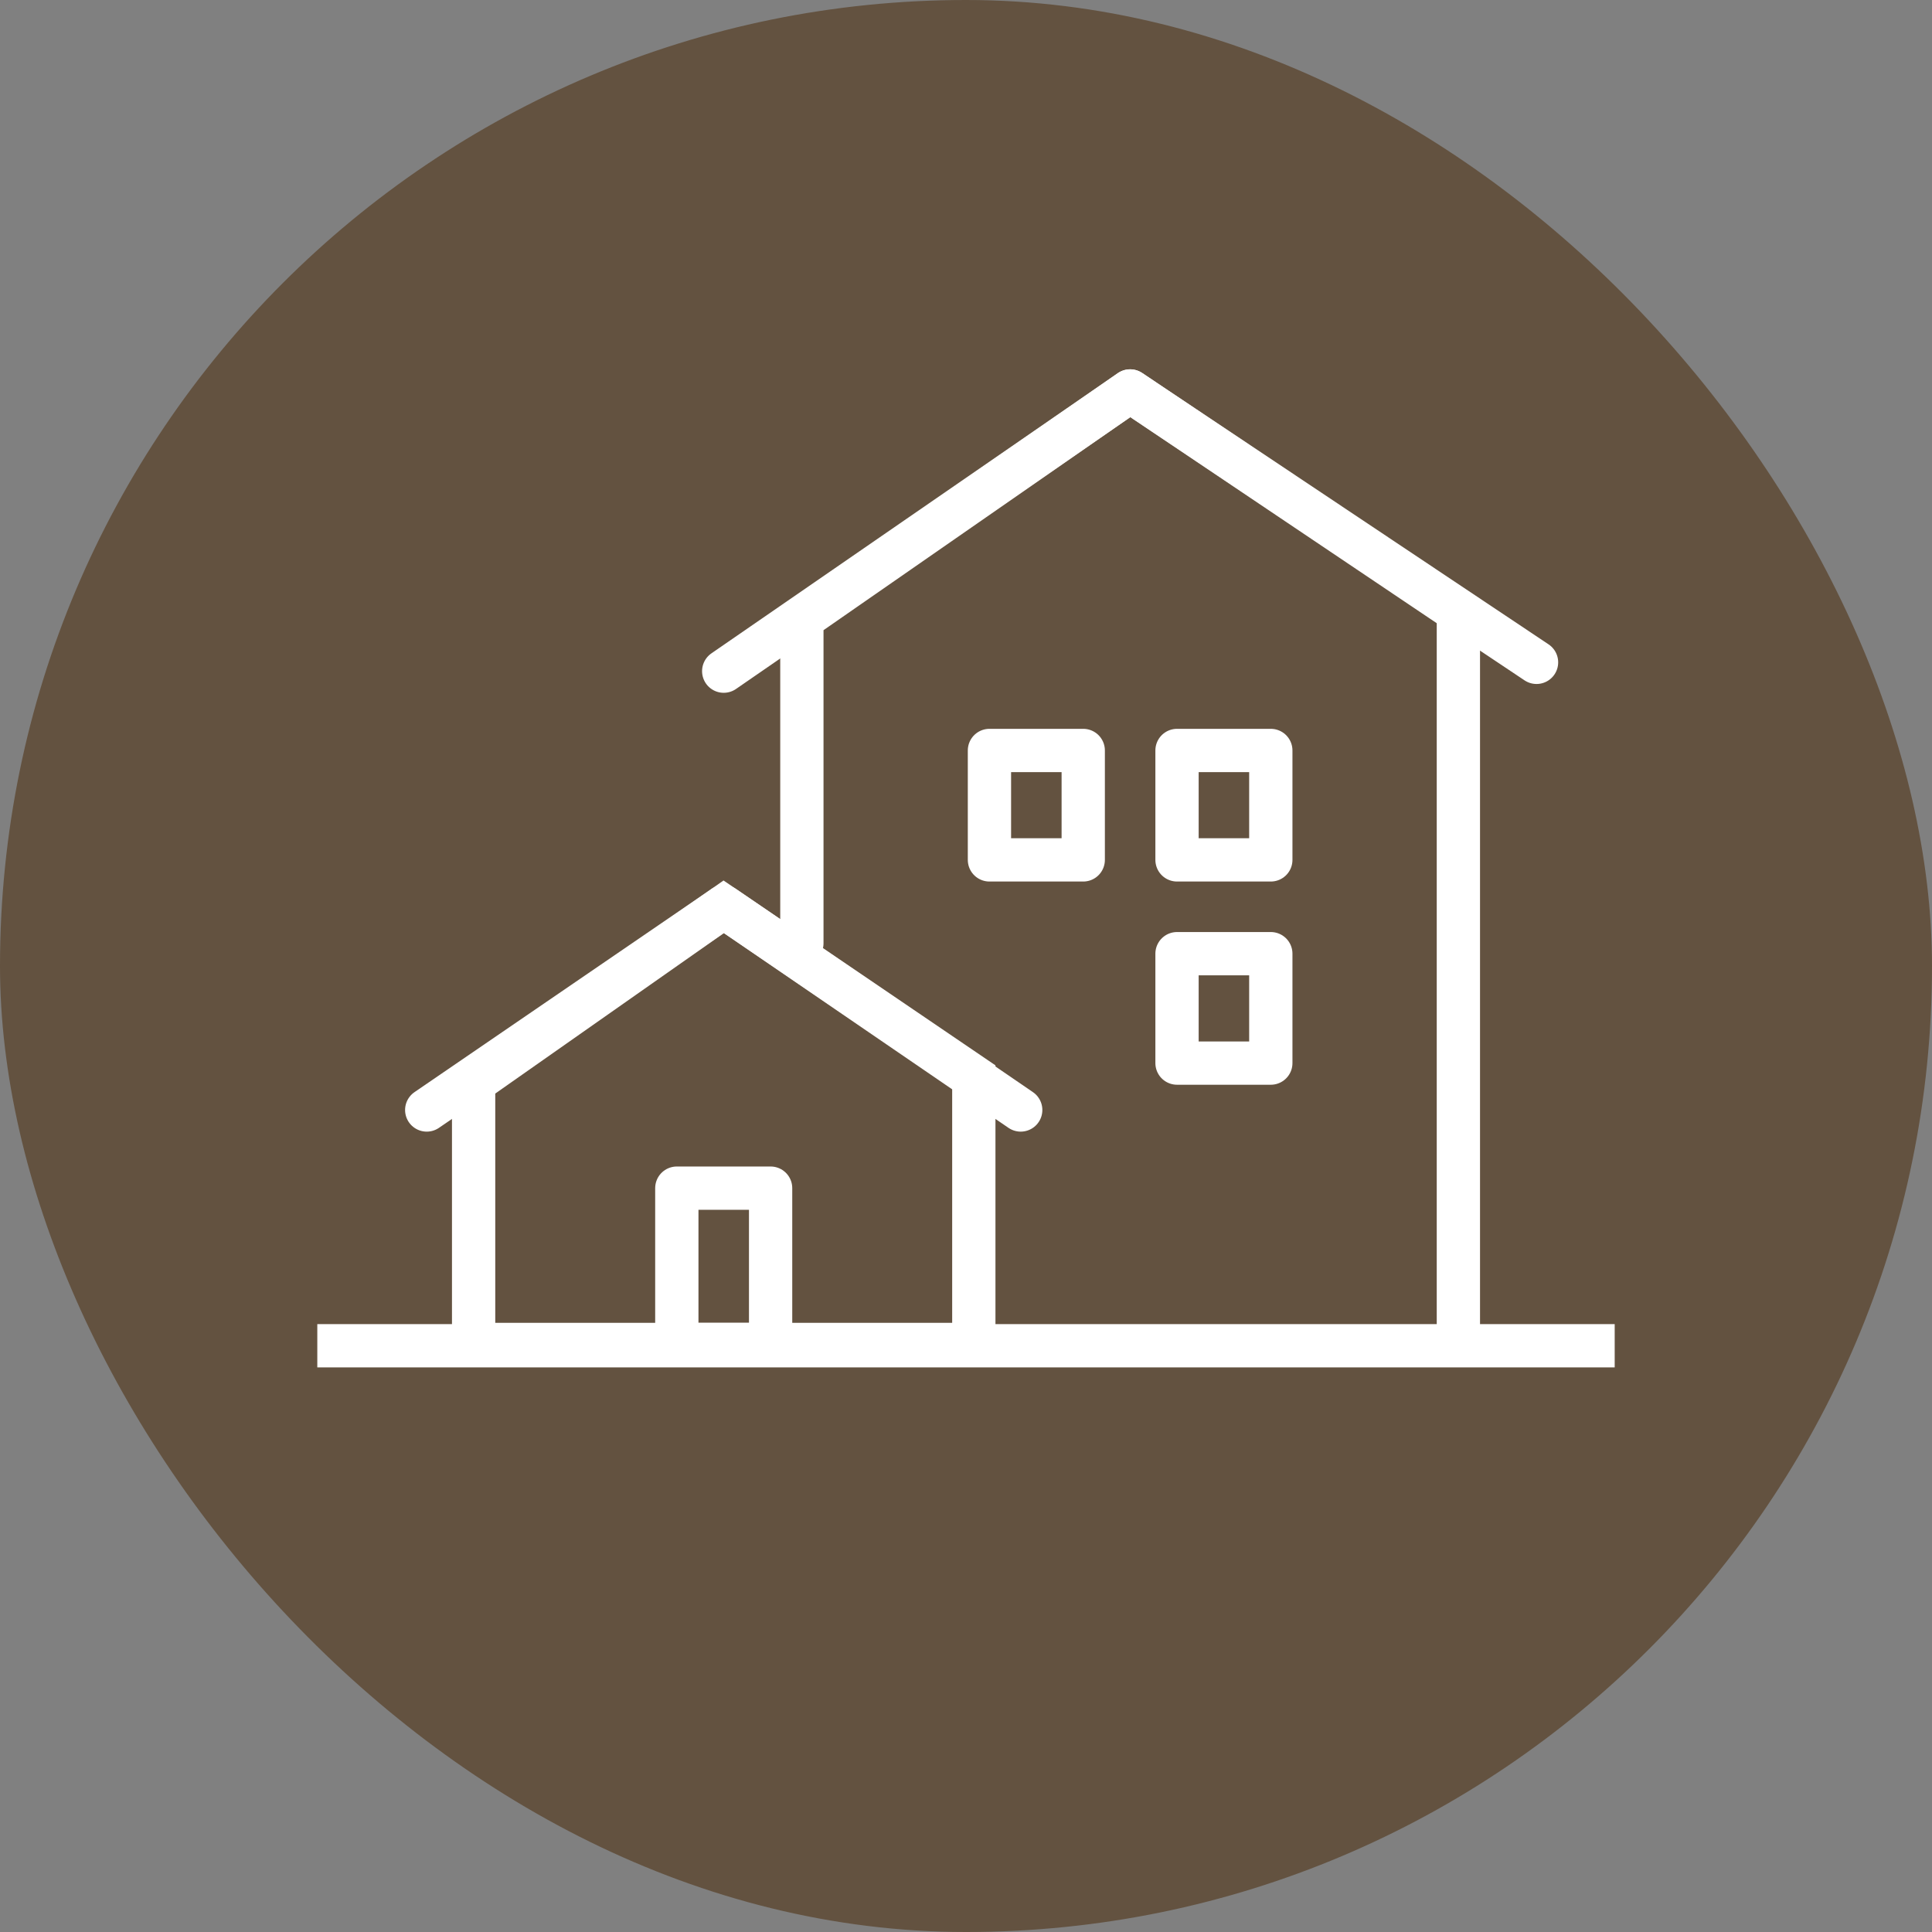
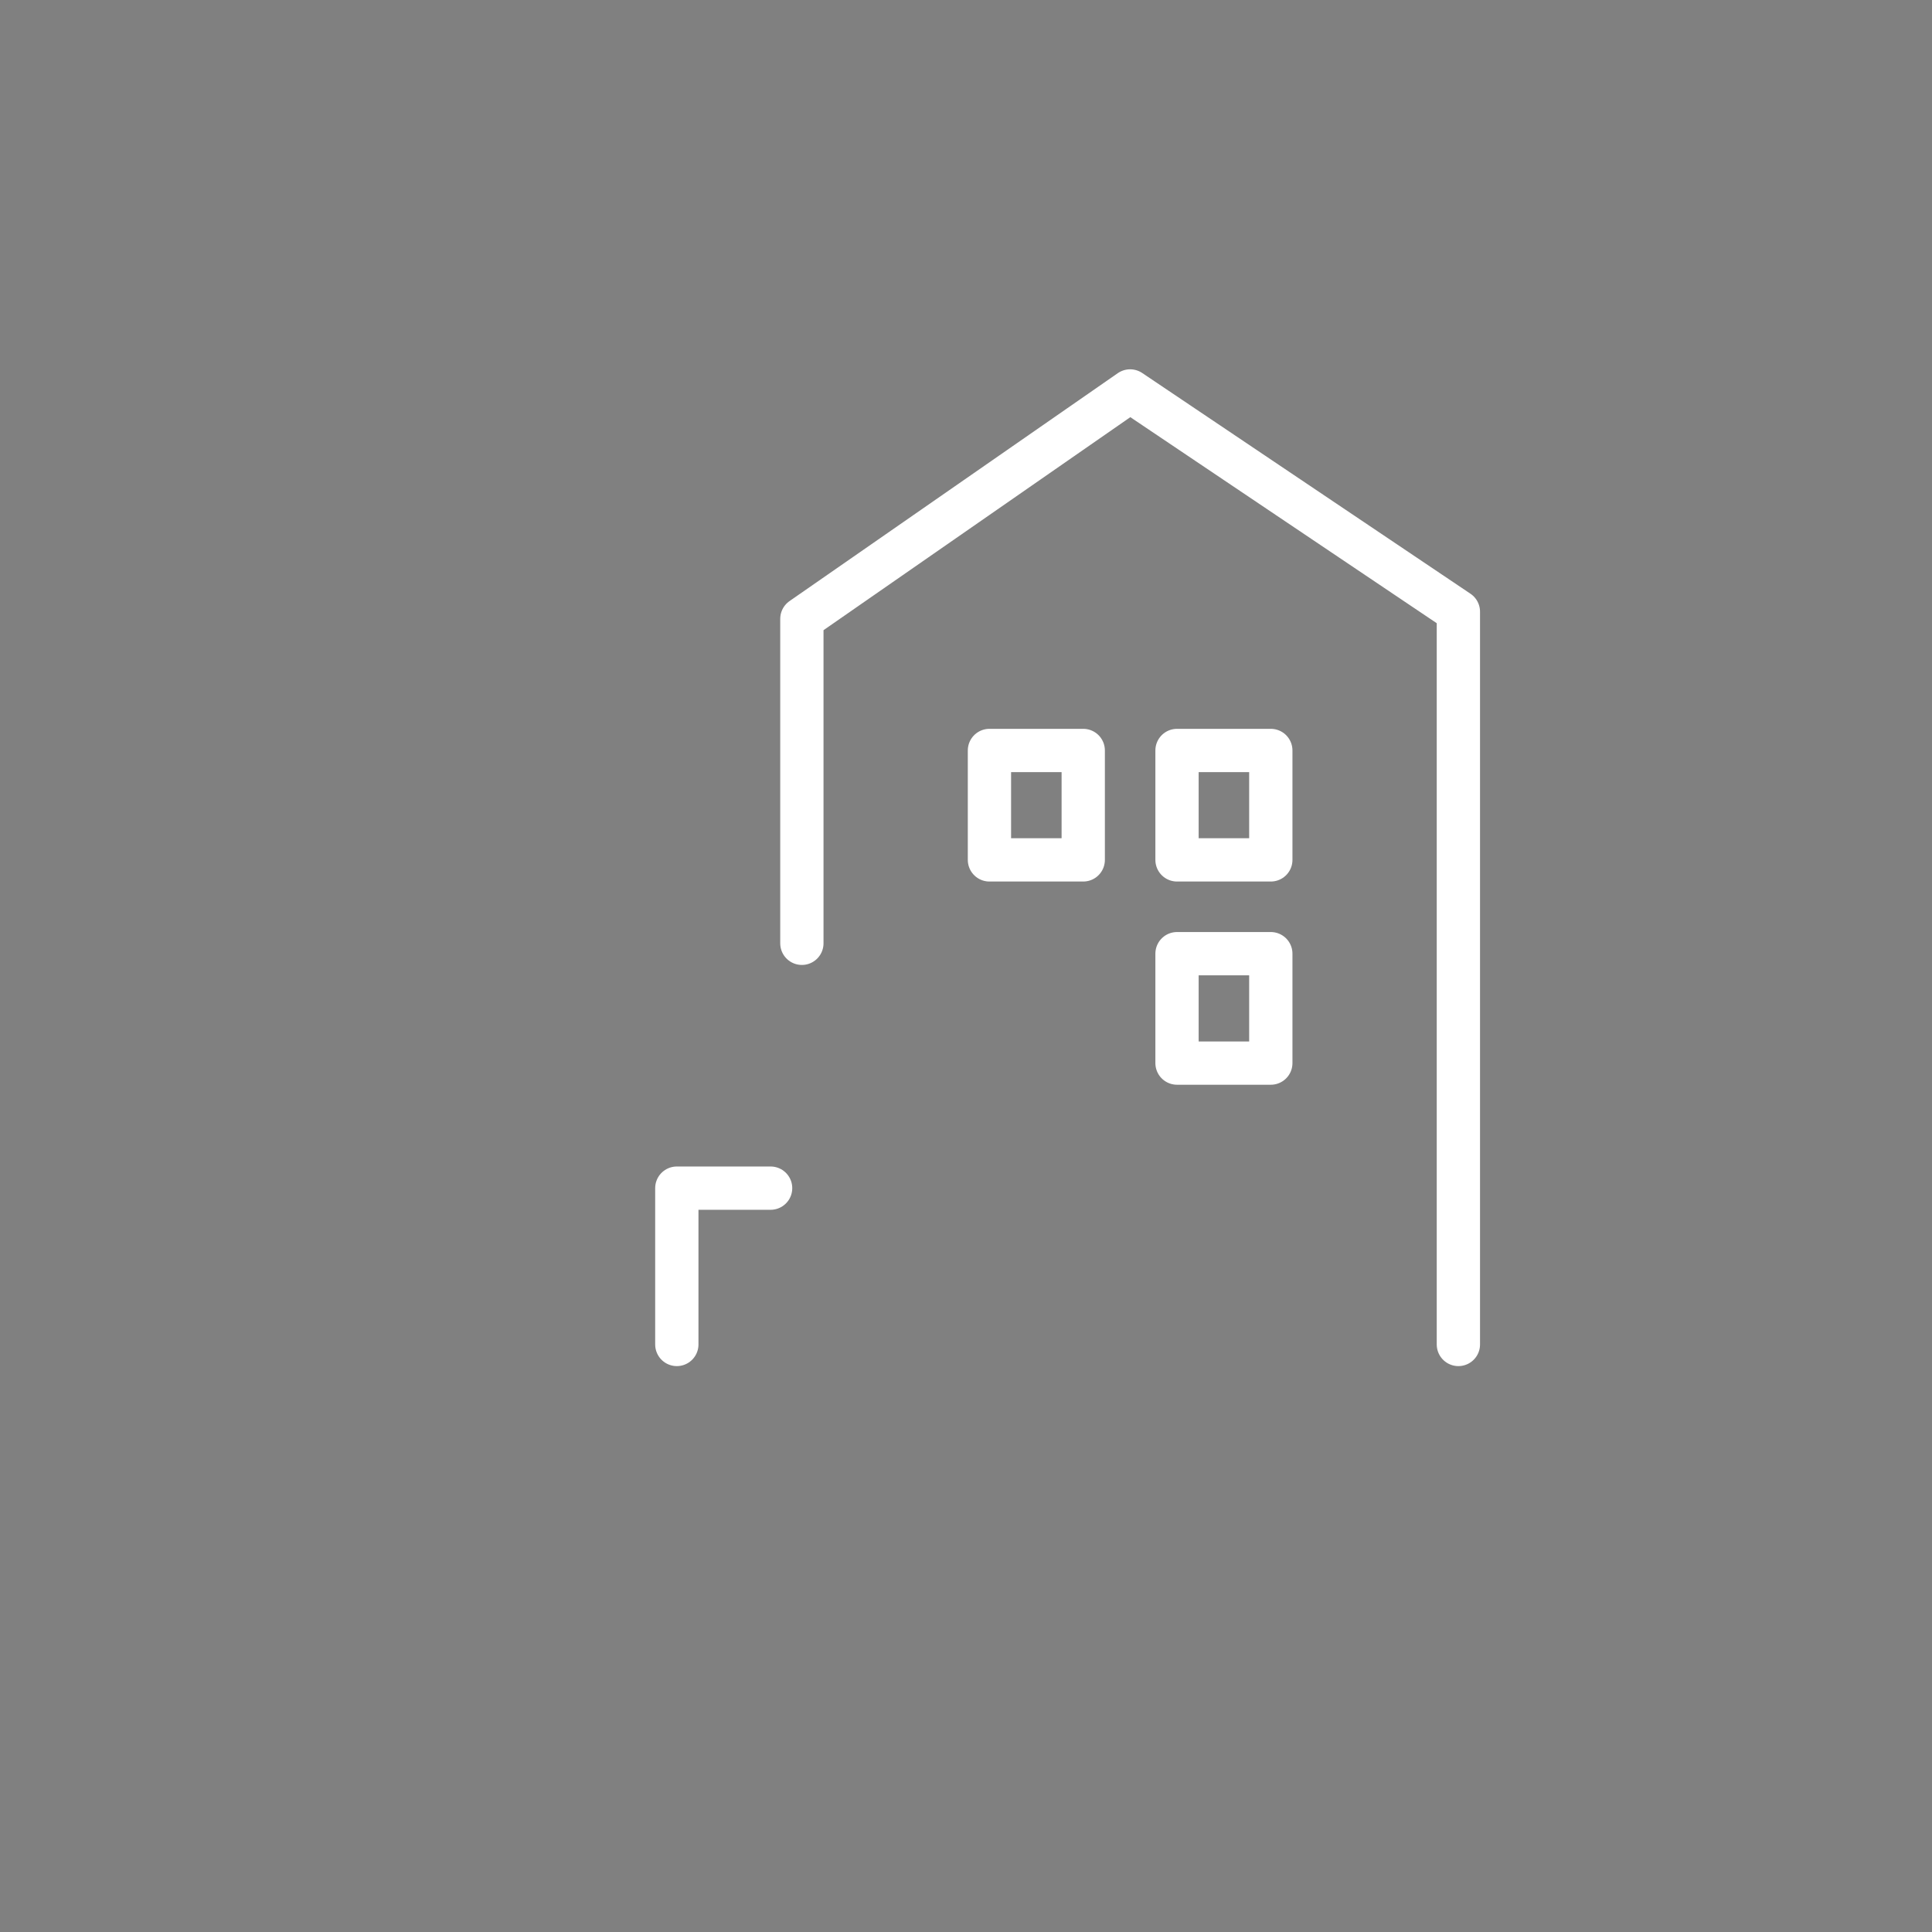
<svg xmlns="http://www.w3.org/2000/svg" width="545" height="545" viewBox="0 0 545 545" fill="none">
  <rect x="0" y="0" width="545" height="545" fill="#808080" stroke="none" />
-   <rect width="545" height="545" rx="272.5" fill="#635240" />
  <path d="M411.397 379.26V172.55L318.799 110.284L226.201 174.574L226.201 266.097" stroke="white" stroke-width="12.21" stroke-linecap="round" stroke-linejoin="round" />
  <path d="M305.571 211.701H279.114V242.567H305.571V211.701Z" stroke="white" stroke-width="12.21" stroke-linecap="round" stroke-linejoin="round" />
  <path d="M358.484 211.701H332.027V242.567H358.484V211.701Z" stroke="white" stroke-width="12.21" stroke-linecap="round" stroke-linejoin="round" />
  <path d="M358.484 269.024H332.027V299.89H358.484V269.024Z" stroke="white" stroke-width="12.21" stroke-linecap="round" stroke-linejoin="round" />
-   <path d="M433.444 186.841L318.799 110.284L204.154 189.328" stroke="white" stroke-width="12.21" stroke-linecap="round" stroke-linejoin="round" />
-   <path d="M287.933 313.118L204.154 255.796L120.375 313.118" stroke="white" stroke-width="12.21" stroke-linecap="round" stroke-linejoin="round" />
-   <path d="M274.705 379.26V303.757L204.154 255.796L133.603 305.309V379.26H274.705Z" stroke="white" stroke-width="12.21" stroke-miterlimit="10" />
-   <path d="M217.382 335.165H190.925V379.26H217.382V335.165Z" stroke="white" stroke-width="12.21" stroke-linecap="round" stroke-linejoin="round" />
-   <path d="M89.508 379.626H455.491" stroke="white" stroke-width="12.21" stroke-miterlimit="10" />
+   <path d="M217.382 335.165H190.925V379.26V335.165Z" stroke="white" stroke-width="12.21" stroke-linecap="round" stroke-linejoin="round" />
</svg>